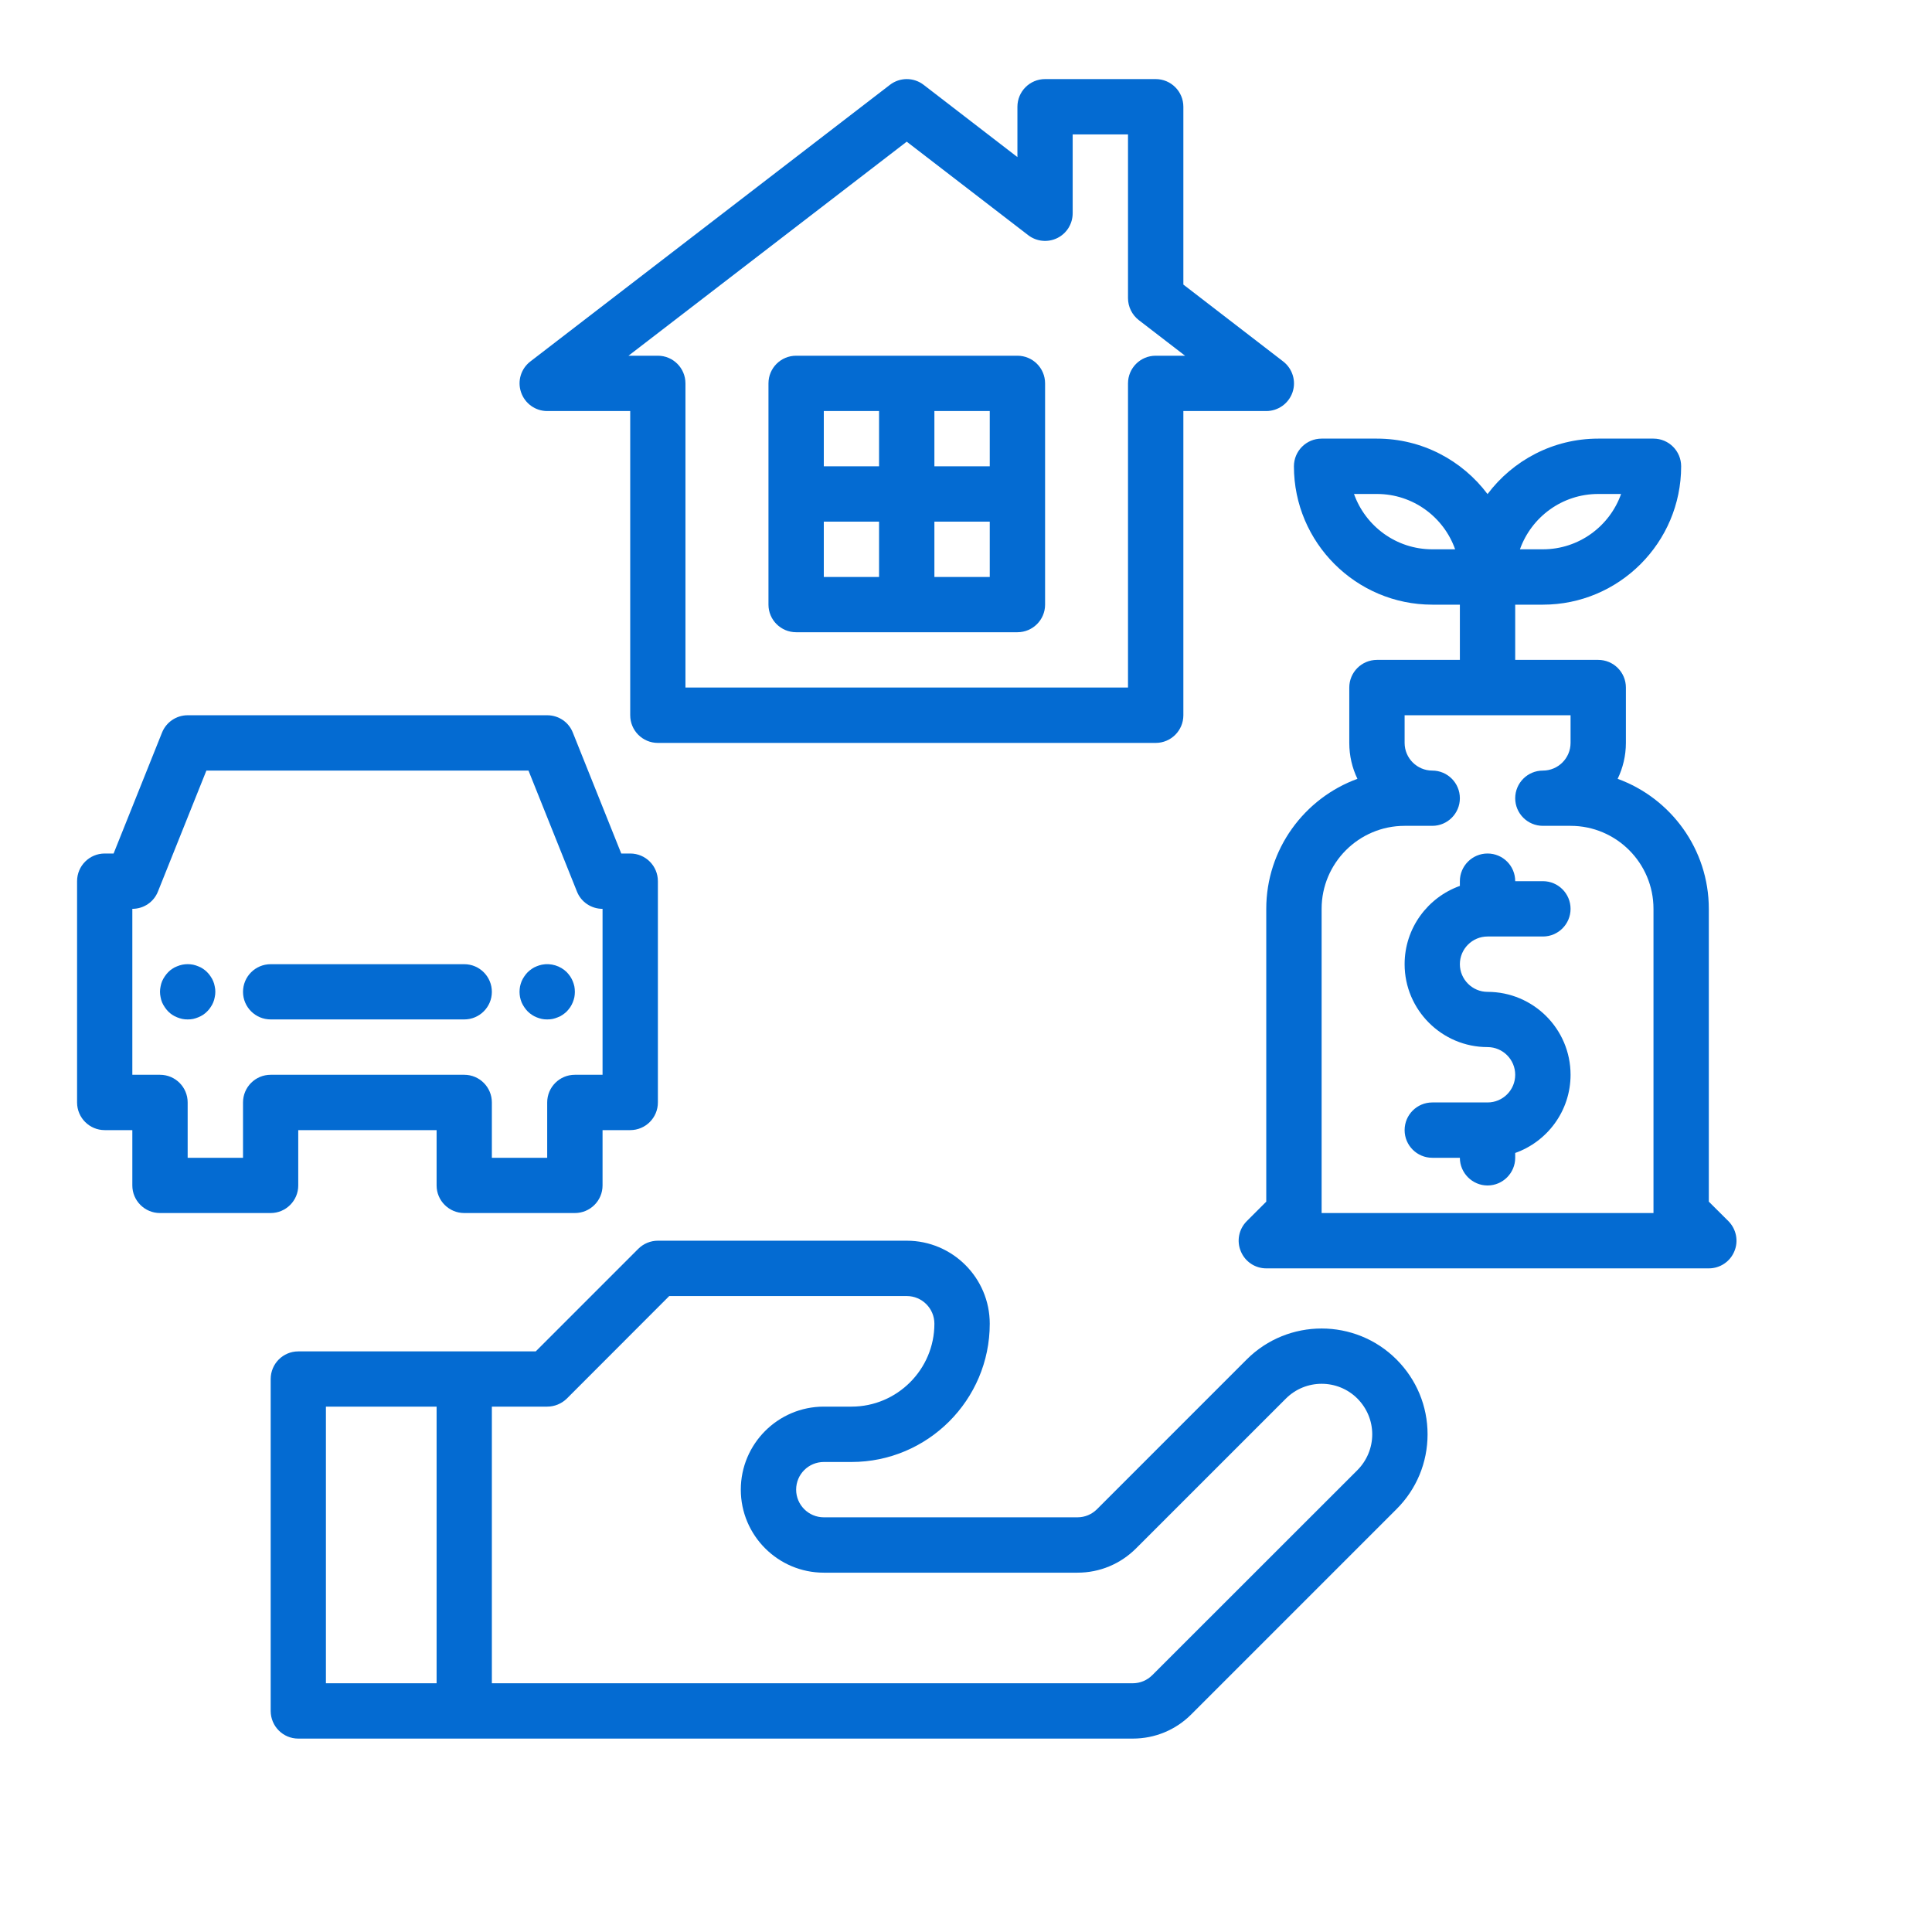
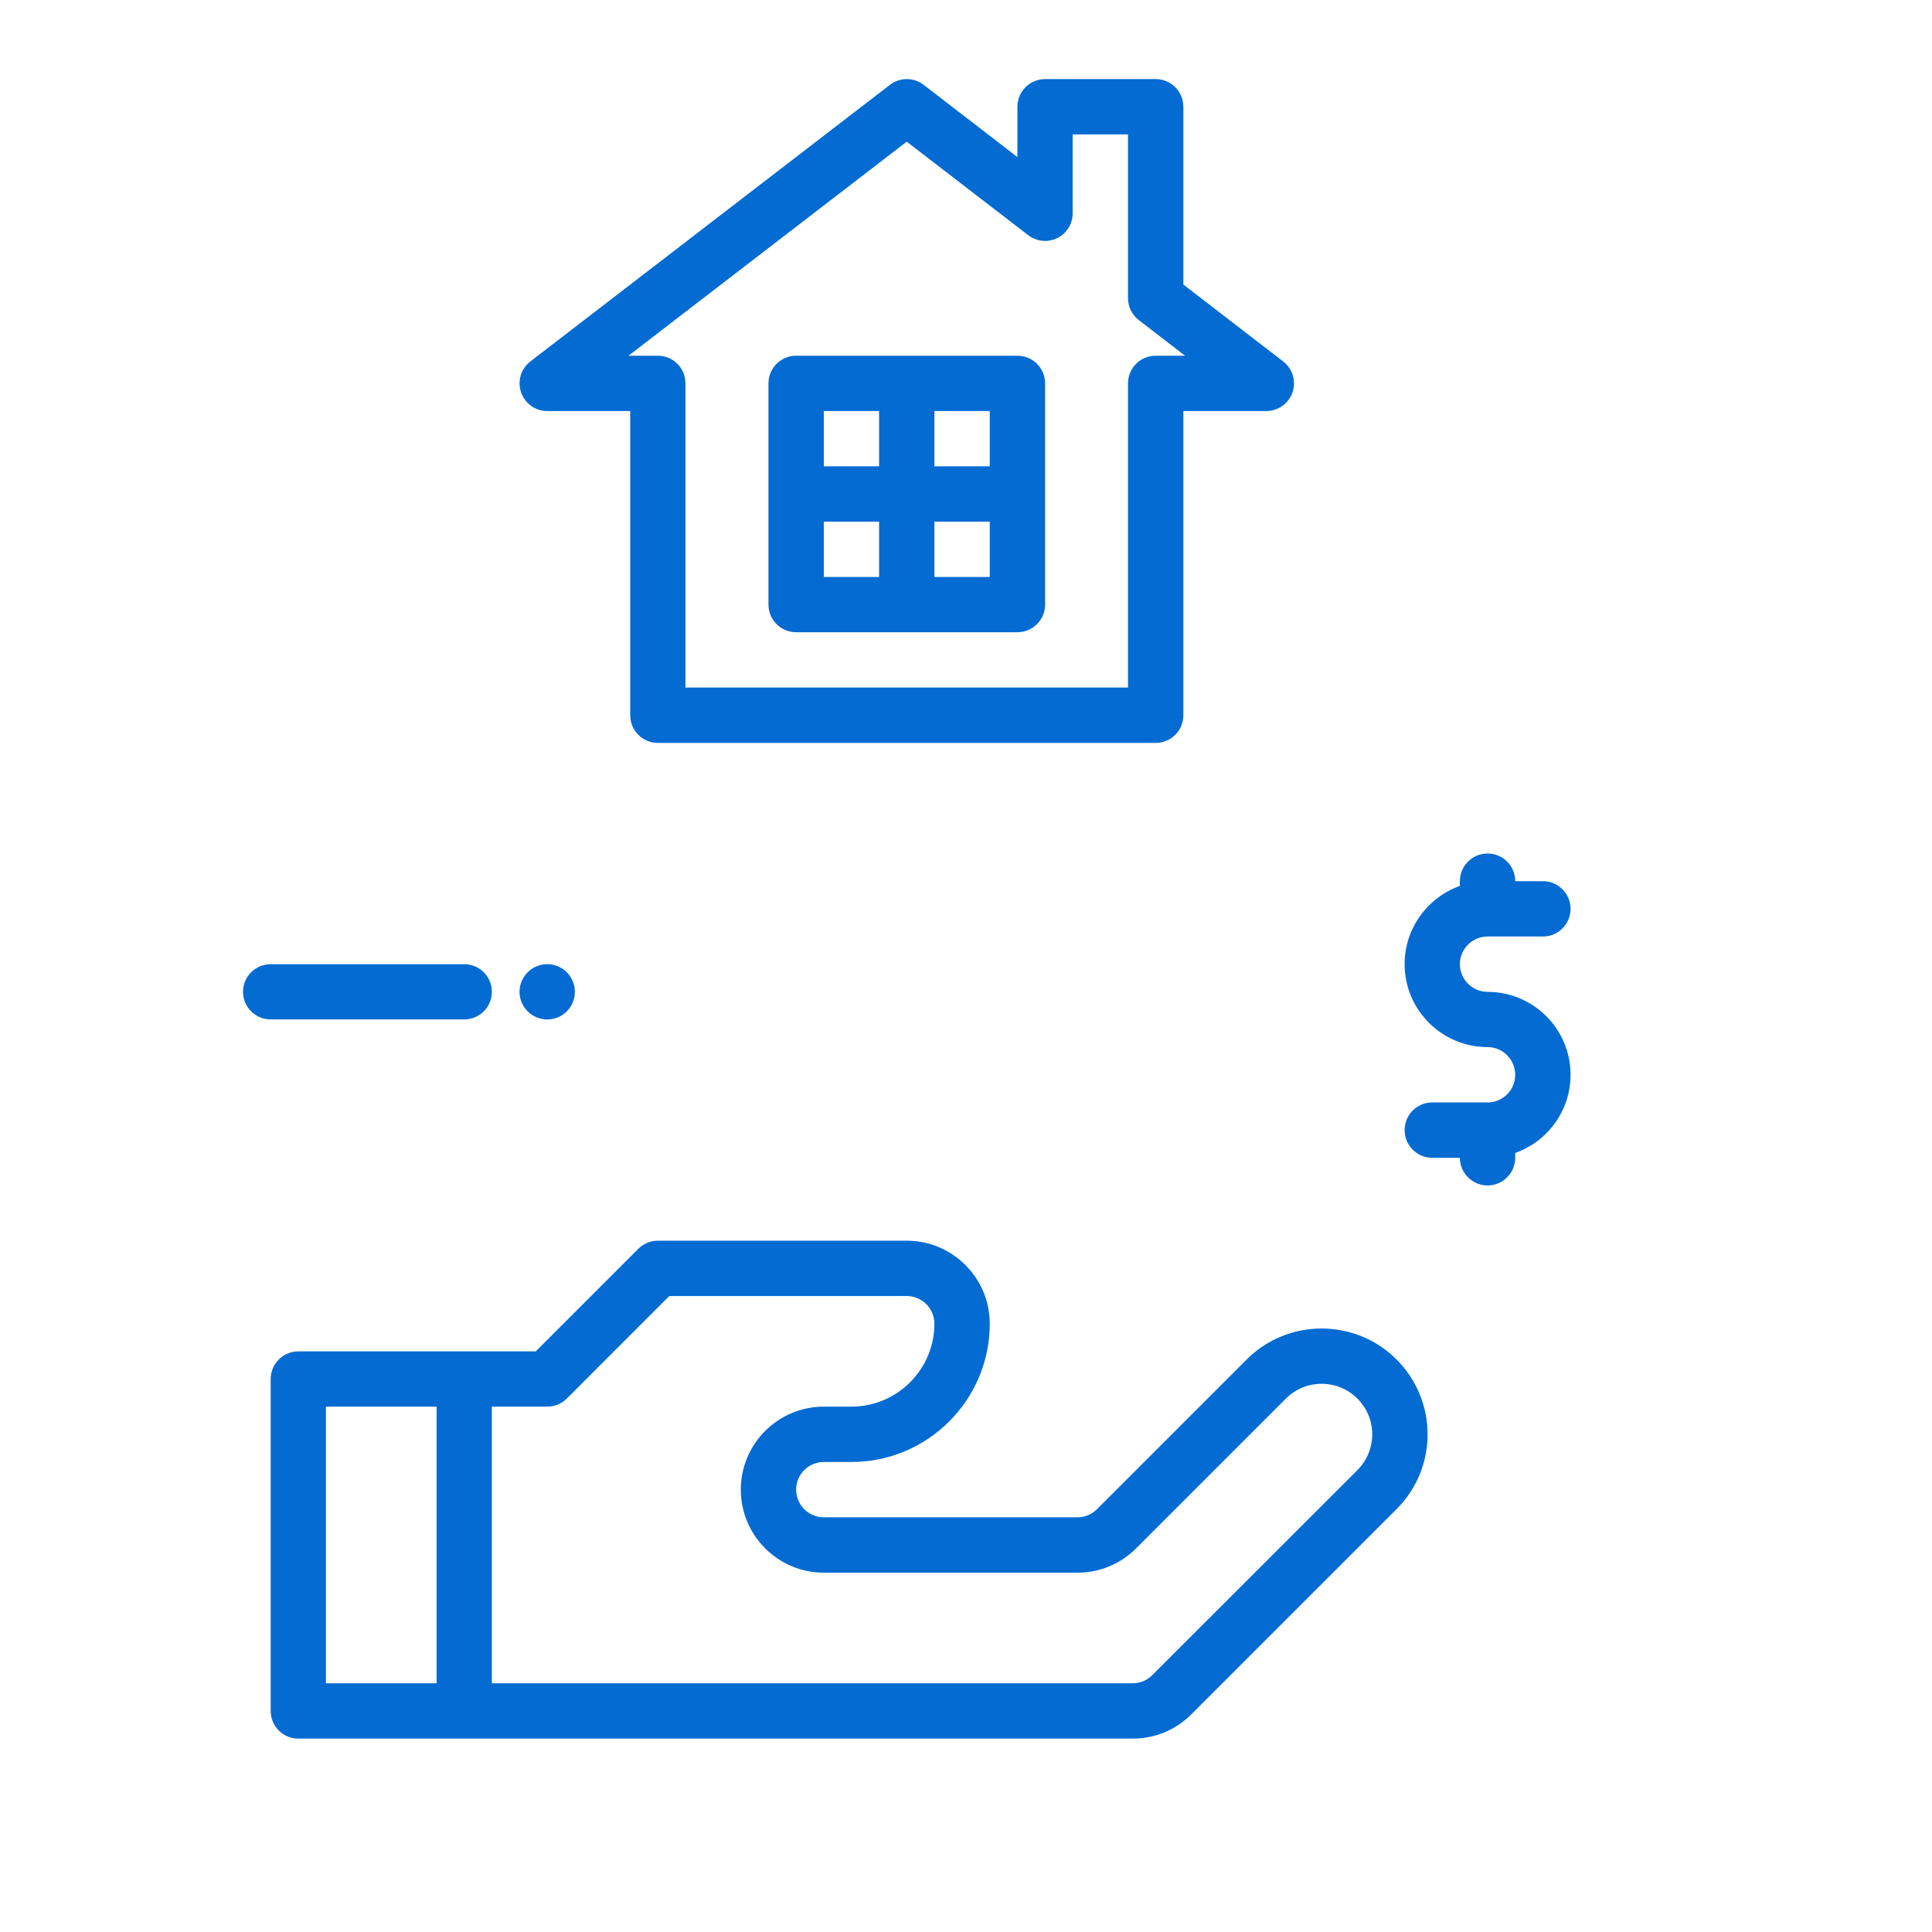
<svg xmlns="http://www.w3.org/2000/svg" width="100" viewBox="0 0 75 75" height="100" preserveAspectRatio="xMidYMid meet">
  <defs>
    <clipPath id="2f8ff30da0">
-       <path d="M 2.992 27 L 26 27 L 26 48 L 2.992 48 Z M 2.992 27 " clip-rule="nonzero" />
+       <path d="M 2.992 27 L 26 27 L 26 48 L 2.992 48 Z " clip-rule="nonzero" />
    </clipPath>
    <clipPath id="0246da643c">
      <path d="M 48 17 L 67.492 17 L 67.492 50 L 48 50 Z M 48 17 " clip-rule="nonzero" />
    </clipPath>
    <clipPath id="c0ba02598e">
      <path d="M 10 48 L 56 48 L 56 67.492 L 10 67.492 Z M 10 48 " clip-rule="nonzero" />
    </clipPath>
  </defs>
  <path fill="#046bd2" d="M 35.199 5.5 L 39.914 9.129 C 40.238 9.379 40.676 9.422 41.043 9.242 C 41.41 9.062 41.641 8.688 41.641 8.277 L 41.641 5.219 L 43.789 5.219 L 43.789 11.574 C 43.789 11.906 43.945 12.223 44.207 12.426 L 46.004 13.809 L 44.863 13.809 C 44.27 13.809 43.789 14.289 43.789 14.883 L 43.789 26.691 L 26.609 26.691 L 26.609 14.883 C 26.609 14.289 26.129 13.809 25.539 13.809 L 24.398 13.809 Z M 21.242 15.957 L 24.465 15.957 L 24.465 27.766 C 24.465 28.359 24.945 28.84 25.539 28.84 L 44.863 28.84 C 45.457 28.84 45.938 28.359 45.938 27.766 L 45.938 15.957 L 49.156 15.957 C 49.617 15.957 50.027 15.664 50.176 15.227 C 50.324 14.793 50.176 14.312 49.812 14.031 L 45.938 11.047 L 45.938 4.145 C 45.938 3.551 45.457 3.07 44.863 3.07 L 40.57 3.07 C 39.977 3.07 39.496 3.551 39.496 4.145 L 39.496 6.098 L 35.855 3.293 C 35.469 2.996 34.934 2.996 34.547 3.293 L 20.59 14.031 C 20.223 14.312 20.078 14.793 20.227 15.227 C 20.375 15.664 20.785 15.957 21.242 15.957 " fill-opacity="1" fill-rule="nonzero" />
  <g clip-path="url(#2f8ff30da0)">
-     <path fill="#046bd2" d="M 9.434 42.797 L 9.434 44.945 L 7.285 44.945 L 7.285 42.797 C 7.285 42.203 6.805 41.723 6.211 41.723 L 5.137 41.723 L 5.137 35.281 C 5.578 35.281 5.973 35.016 6.133 34.605 L 8.012 29.914 L 20.516 29.914 L 22.395 34.605 C 22.555 35.016 22.953 35.281 23.391 35.281 L 23.391 41.723 L 22.316 41.723 C 21.723 41.723 21.242 42.203 21.242 42.797 L 21.242 44.945 L 19.094 44.945 L 19.094 42.797 C 19.094 42.203 18.613 41.723 18.023 41.723 L 10.508 41.723 C 9.914 41.723 9.434 42.203 9.434 42.797 Z M 11.578 46.02 L 11.578 43.871 L 16.949 43.871 L 16.949 46.02 C 16.949 46.609 17.43 47.09 18.023 47.09 L 22.316 47.09 C 22.91 47.09 23.391 46.609 23.391 46.02 L 23.391 43.871 L 24.465 43.871 C 25.059 43.871 25.539 43.391 25.539 42.797 L 25.539 34.207 C 25.539 33.613 25.059 33.133 24.465 33.133 L 24.117 33.133 L 22.238 28.441 C 22.078 28.031 21.684 27.766 21.242 27.766 L 7.285 27.766 C 6.848 27.766 6.453 28.031 6.289 28.441 L 4.41 33.133 L 4.066 33.133 C 3.473 33.133 2.992 33.613 2.992 34.207 L 2.992 42.797 C 2.992 43.391 3.473 43.871 4.066 43.871 L 5.137 43.871 L 5.137 46.02 C 5.137 46.609 5.617 47.09 6.211 47.09 L 10.508 47.09 C 11.098 47.09 11.578 46.609 11.578 46.02 " fill-opacity="1" fill-rule="nonzero" />
-   </g>
-   <path fill="#046bd2" d="M 8.277 38.09 C 8.25 38.027 8.219 37.965 8.176 37.906 C 8.141 37.848 8.094 37.793 8.043 37.742 C 7.996 37.691 7.941 37.648 7.883 37.609 C 7.824 37.57 7.762 37.535 7.695 37.512 C 7.633 37.484 7.562 37.465 7.496 37.449 C 7.355 37.422 7.215 37.422 7.078 37.449 C 7.008 37.465 6.938 37.484 6.875 37.512 C 6.809 37.535 6.746 37.57 6.688 37.609 C 6.629 37.648 6.574 37.691 6.527 37.742 C 6.477 37.793 6.434 37.848 6.395 37.906 C 6.355 37.965 6.32 38.027 6.293 38.09 C 6.266 38.156 6.246 38.223 6.234 38.293 C 6.219 38.359 6.211 38.434 6.211 38.5 C 6.211 38.57 6.219 38.641 6.234 38.711 C 6.246 38.781 6.266 38.848 6.293 38.914 C 6.32 38.977 6.355 39.039 6.395 39.098 C 6.434 39.156 6.477 39.211 6.527 39.262 C 6.574 39.312 6.629 39.355 6.688 39.395 C 6.746 39.434 6.809 39.465 6.875 39.492 C 6.938 39.52 7.008 39.539 7.078 39.555 C 7.145 39.57 7.215 39.574 7.285 39.574 C 7.355 39.574 7.426 39.57 7.496 39.555 C 7.562 39.539 7.633 39.52 7.695 39.492 C 7.762 39.465 7.824 39.434 7.883 39.395 C 7.941 39.355 7.996 39.312 8.043 39.262 C 8.094 39.211 8.141 39.156 8.176 39.098 C 8.219 39.039 8.25 38.977 8.277 38.914 C 8.305 38.848 8.324 38.781 8.336 38.711 C 8.352 38.641 8.359 38.57 8.359 38.5 C 8.359 38.434 8.352 38.359 8.336 38.293 C 8.324 38.223 8.305 38.156 8.277 38.09 " fill-opacity="1" fill-rule="nonzero" />
+     </g>
  <path fill="#046bd2" d="M 20.25 38.914 C 20.277 38.977 20.312 39.039 20.352 39.098 C 20.391 39.156 20.434 39.211 20.484 39.262 C 20.531 39.312 20.59 39.355 20.648 39.395 C 20.703 39.434 20.77 39.469 20.832 39.492 C 20.898 39.52 20.965 39.539 21.035 39.555 C 21.102 39.57 21.172 39.574 21.242 39.574 C 21.312 39.574 21.383 39.57 21.453 39.555 C 21.52 39.539 21.59 39.52 21.652 39.492 C 21.719 39.469 21.781 39.434 21.84 39.395 C 21.898 39.355 21.953 39.312 22.004 39.262 C 22.051 39.211 22.098 39.156 22.137 39.098 C 22.176 39.039 22.207 38.977 22.234 38.914 C 22.262 38.848 22.281 38.781 22.297 38.711 C 22.309 38.645 22.316 38.57 22.316 38.504 C 22.316 38.434 22.309 38.359 22.297 38.293 C 22.281 38.223 22.262 38.156 22.234 38.09 C 22.207 38.027 22.176 37.965 22.137 37.906 C 22.098 37.848 22.051 37.793 22.004 37.742 C 21.754 37.492 21.383 37.379 21.035 37.449 C 20.965 37.465 20.898 37.484 20.832 37.512 C 20.77 37.535 20.703 37.57 20.648 37.609 C 20.59 37.648 20.531 37.695 20.484 37.742 C 20.434 37.793 20.391 37.848 20.352 37.906 C 20.312 37.965 20.277 38.027 20.25 38.09 C 20.223 38.156 20.203 38.223 20.188 38.293 C 20.176 38.359 20.168 38.434 20.168 38.504 C 20.168 38.57 20.176 38.645 20.188 38.711 C 20.203 38.781 20.223 38.848 20.25 38.914 " fill-opacity="1" fill-rule="nonzero" />
  <path fill="#046bd2" d="M 18.023 39.574 C 18.613 39.574 19.094 39.094 19.094 38.504 C 19.094 37.91 18.613 37.43 18.023 37.43 L 10.508 37.43 C 9.914 37.43 9.434 37.91 9.434 38.504 C 9.434 39.094 9.914 39.574 10.508 39.574 L 18.023 39.574 " fill-opacity="1" fill-rule="nonzero" />
  <g clip-path="url(#0246da643c)">
-     <path fill="#046bd2" d="M 64.188 47.09 L 51.305 47.09 L 51.305 35.281 C 51.305 33.504 52.75 32.059 54.527 32.059 L 55.602 32.059 C 56.191 32.059 56.672 31.578 56.672 30.988 C 56.672 30.395 56.191 29.914 55.602 29.914 C 55.008 29.914 54.527 29.43 54.527 28.84 L 54.527 27.766 L 60.969 27.766 L 60.969 28.84 C 60.969 29.43 60.488 29.914 59.895 29.914 C 59.301 29.914 58.82 30.395 58.82 30.988 C 58.82 31.578 59.301 32.059 59.895 32.059 L 60.969 32.059 C 62.746 32.059 64.188 33.504 64.188 35.281 Z M 55.602 21.324 C 54.199 21.324 53.008 20.426 52.562 19.176 L 53.453 19.176 C 54.852 19.176 56.047 20.074 56.488 21.324 Z M 62.043 19.176 L 62.93 19.176 C 62.488 20.426 61.293 21.324 59.895 21.324 L 59.004 21.324 C 59.449 20.074 60.641 19.176 62.043 19.176 Z M 67.098 47.406 L 66.336 46.648 L 66.336 35.281 C 66.336 32.965 64.859 30.984 62.797 30.234 C 63 29.812 63.117 29.34 63.117 28.84 L 63.117 26.691 C 63.117 26.098 62.637 25.617 62.043 25.617 L 58.82 25.617 L 58.82 23.473 L 59.895 23.473 C 62.855 23.473 65.262 21.062 65.262 18.102 C 65.262 17.508 64.781 17.027 64.188 17.027 L 62.043 17.027 C 60.289 17.027 58.727 17.875 57.746 19.18 C 56.766 17.875 55.207 17.027 53.453 17.027 L 51.305 17.027 C 50.711 17.027 50.23 17.508 50.23 18.102 C 50.23 21.062 52.641 23.473 55.602 23.473 L 56.672 23.473 L 56.672 25.617 L 53.453 25.617 C 52.859 25.617 52.379 26.098 52.379 26.691 L 52.379 28.84 C 52.379 29.34 52.492 29.812 52.695 30.234 C 50.637 30.984 49.156 32.965 49.156 35.281 L 49.156 46.648 L 48.398 47.406 C 48.09 47.715 48 48.176 48.168 48.574 C 48.332 48.977 48.723 49.238 49.156 49.238 L 66.336 49.238 C 66.77 49.238 67.164 48.977 67.328 48.574 C 67.496 48.176 67.402 47.715 67.098 47.406 " fill-opacity="1" fill-rule="nonzero" />
-   </g>
+     </g>
  <path fill="#046bd2" d="M 34.125 15.957 L 34.125 18.102 L 31.98 18.102 L 31.98 15.957 Z M 38.422 18.102 L 36.273 18.102 L 36.273 15.957 L 38.422 15.957 Z M 36.273 22.398 L 36.273 20.25 L 38.422 20.25 L 38.422 22.398 Z M 31.98 20.25 L 34.125 20.25 L 34.125 22.398 L 31.98 22.398 Z M 30.906 24.543 L 39.496 24.543 C 40.09 24.543 40.57 24.062 40.57 23.473 L 40.57 14.883 C 40.57 14.289 40.09 13.809 39.496 13.809 L 30.906 13.809 C 30.312 13.809 29.832 14.289 29.832 14.883 L 29.832 23.473 C 29.832 24.062 30.312 24.543 30.906 24.543 " fill-opacity="1" fill-rule="nonzero" />
  <path fill="#046bd2" d="M 57.746 36.355 L 59.895 36.355 C 60.488 36.355 60.969 35.875 60.969 35.281 C 60.969 34.688 60.488 34.207 59.895 34.207 L 58.82 34.207 C 58.82 33.613 58.34 33.133 57.746 33.133 C 57.156 33.133 56.672 33.613 56.672 34.207 L 56.672 34.391 C 55.426 34.836 54.527 36.027 54.527 37.43 C 54.527 39.203 55.973 40.648 57.746 40.648 C 58.34 40.648 58.82 41.133 58.82 41.723 C 58.82 42.316 58.34 42.797 57.746 42.797 L 55.602 42.797 C 55.008 42.797 54.527 43.277 54.527 43.871 C 54.527 44.465 55.008 44.945 55.602 44.945 L 56.672 44.945 C 56.672 45.535 57.156 46.02 57.746 46.02 C 58.34 46.02 58.82 45.535 58.82 44.945 L 58.82 44.758 C 60.07 44.316 60.969 43.121 60.969 41.723 C 60.969 39.945 59.523 38.504 57.746 38.504 C 57.156 38.504 56.672 38.02 56.672 37.43 C 56.672 36.836 57.156 36.355 57.746 36.355 " fill-opacity="1" fill-rule="nonzero" />
  <g clip-path="url(#c0ba02598e)">
    <path fill="#046bd2" d="M 52.695 57.07 L 44.734 65.027 C 44.531 65.23 44.262 65.344 43.973 65.344 L 19.094 65.344 L 19.094 54.605 L 21.242 54.605 C 21.527 54.605 21.801 54.492 22.004 54.293 L 25.98 50.312 L 35.199 50.312 C 35.793 50.312 36.273 50.793 36.273 51.387 C 36.273 53.16 34.828 54.605 33.055 54.605 L 31.98 54.605 C 30.203 54.605 28.758 56.051 28.758 57.828 C 28.758 59.605 30.203 61.051 31.98 61.051 L 41.828 61.051 C 42.688 61.051 43.496 60.715 44.105 60.105 L 49.918 54.293 C 50.684 53.527 51.93 53.527 52.695 54.293 C 53.062 54.664 53.27 55.156 53.27 55.68 C 53.27 56.203 53.062 56.699 52.695 57.07 Z M 12.652 54.605 L 16.949 54.605 L 16.949 65.344 L 12.652 65.344 Z M 48.398 52.773 L 42.586 58.586 C 42.383 58.789 42.113 58.902 41.828 58.902 L 31.98 58.902 C 31.387 58.902 30.906 58.418 30.906 57.828 C 30.906 57.234 31.387 56.754 31.98 56.754 L 33.055 56.754 C 36.012 56.754 38.422 54.348 38.422 51.387 C 38.422 49.609 36.977 48.164 35.199 48.164 L 25.539 48.164 C 25.254 48.164 24.98 48.277 24.777 48.48 L 20.797 52.461 L 11.578 52.461 C 10.988 52.461 10.508 52.941 10.508 53.535 L 10.508 66.418 C 10.508 67.012 10.988 67.492 11.578 67.492 L 43.973 67.492 C 44.836 67.492 45.645 67.156 46.25 66.547 L 54.211 58.586 C 54.988 57.812 55.418 56.777 55.418 55.68 C 55.418 54.582 54.988 53.551 54.211 52.773 C 52.609 51.172 50 51.172 48.398 52.773 " fill-opacity="1" fill-rule="nonzero" />
  </g>
</svg>